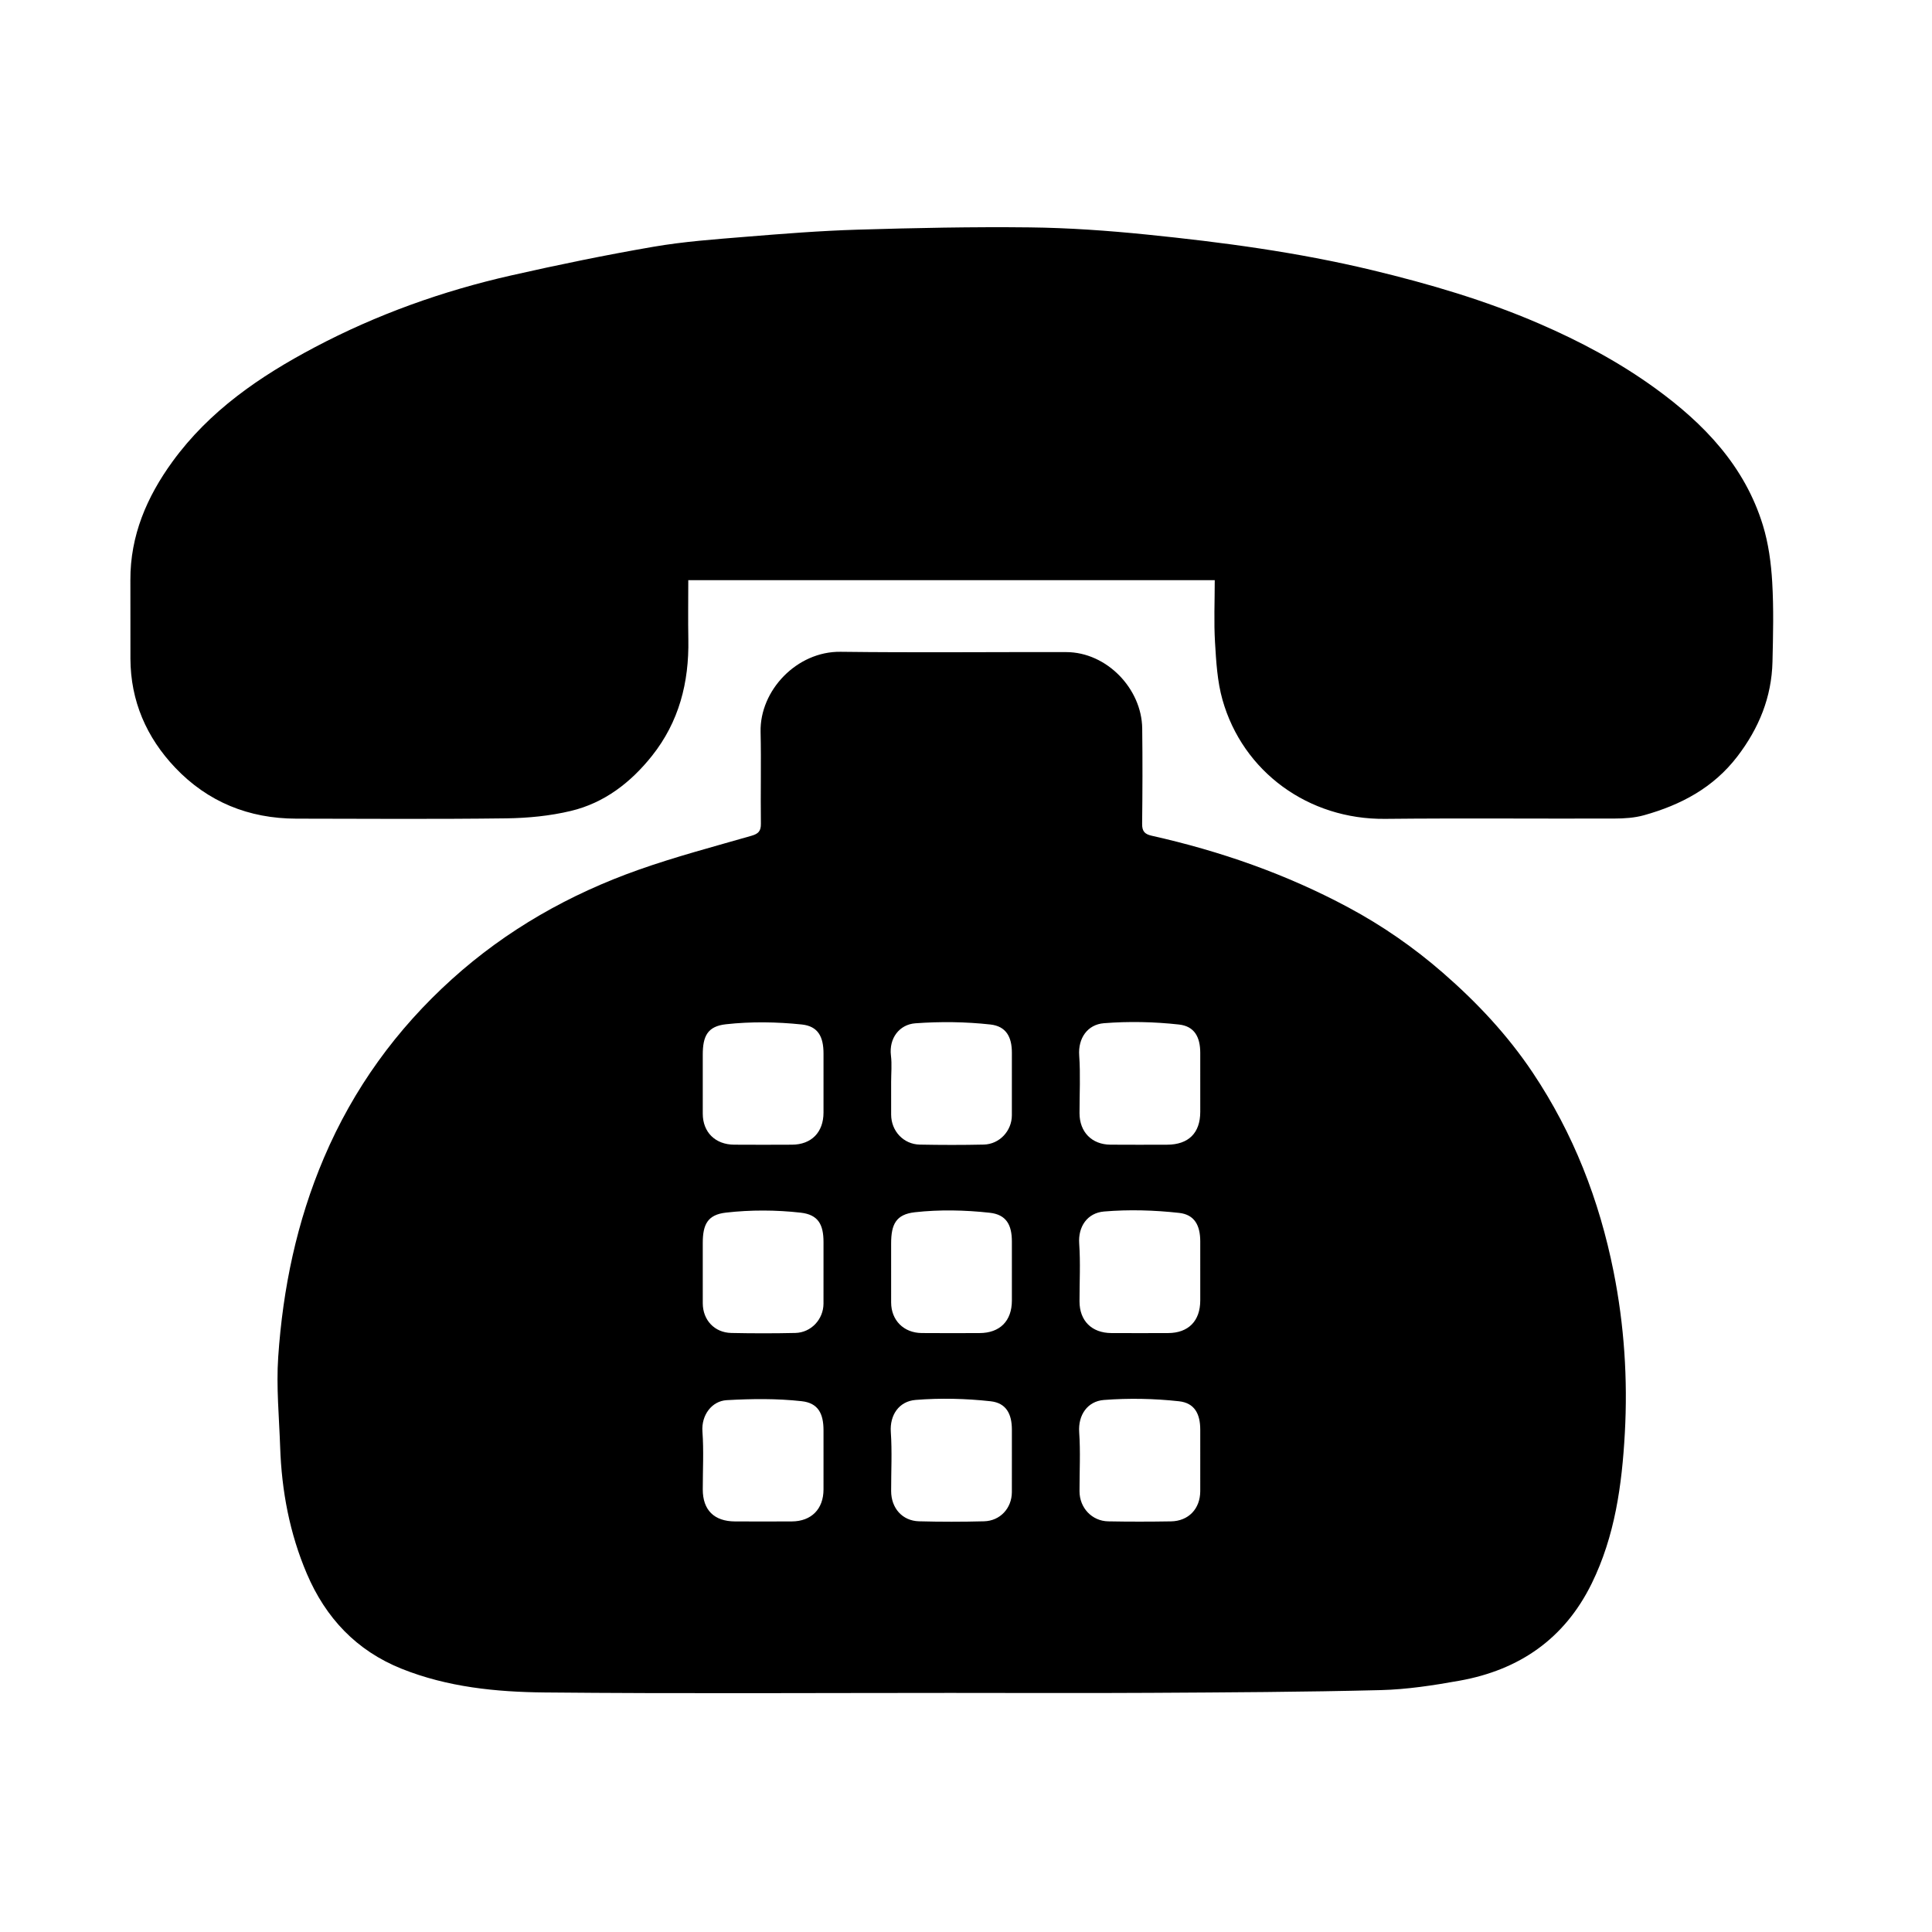
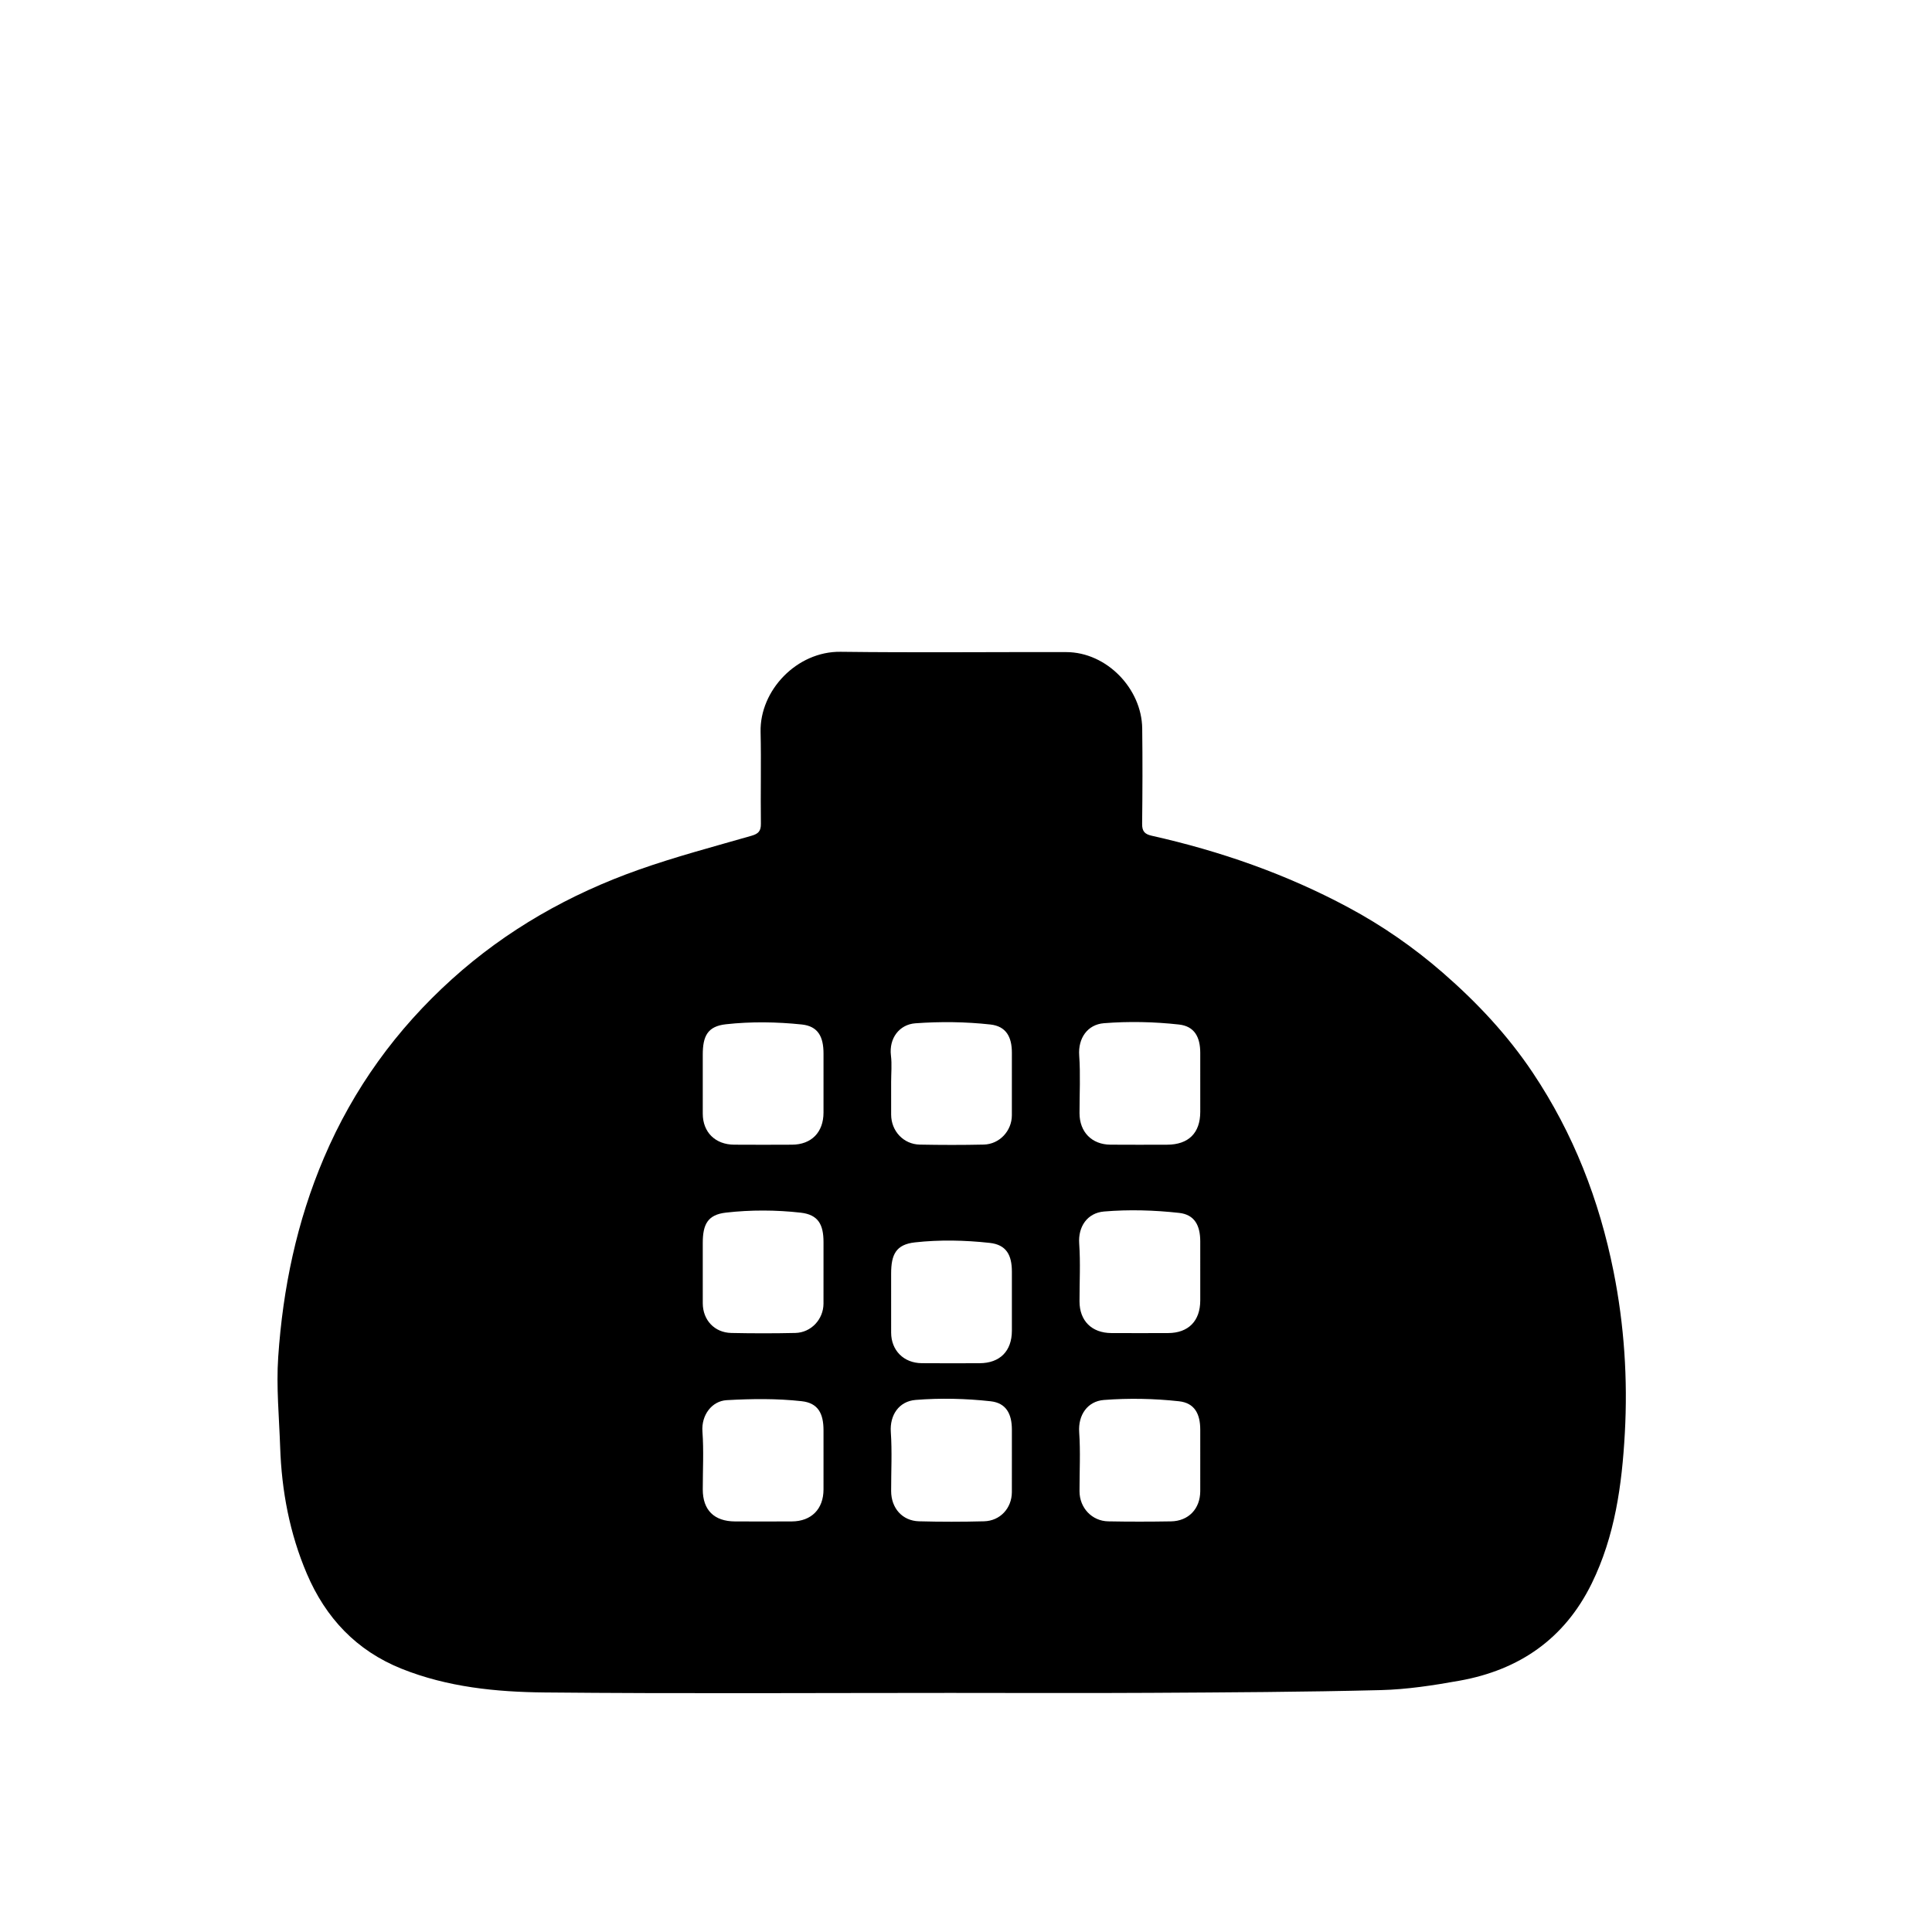
<svg xmlns="http://www.w3.org/2000/svg" version="1.0" id="Layer_1" x="0px" y="0px" width="799.9px" height="799.9px" viewBox="0 0 799.9 799.9" enable-background="new 0 0 799.9 799.9" xml:space="preserve">
  <g>
-     <path fill-rule="evenodd" clip-rule="evenodd" d="M393.428,700.912c-55.983,0-111.969,0.355-167.947-0.189   c-20.091-0.195-40.218-2.2-59.243-9.83c-18.696-7.498-31.396-21.055-39.189-39.313c-7.129-16.704-10.444-34.305-11.056-52.415   c-0.42-12.428-1.647-24.928-0.811-37.278c1.928-28.459,7.688-56.144,18.966-82.592c12.203-28.62,29.981-53.15,52.965-73.896   c22.605-20.404,48.71-35.188,77.319-45.303c15.307-5.413,31.065-9.564,46.685-14.062c2.892-0.832,3.951-1.958,3.911-5.013   c-0.164-12.66,0.162-25.33-0.125-37.986c-0.39-17.169,15.002-33.404,33.084-33.176c31.152,0.391,62.313,0.06,93.47,0.128   c16.767,0.037,31.245,15.159,31.449,31.591c0.163,13.161,0.124,26.327-0.034,39.487c-0.036,3.071,1.002,4.285,3.964,4.949   c28.439,6.373,55.748,15.906,81.479,29.719c14.022,7.527,26.991,16.514,39.038,26.992c14.144,12.303,26.822,25.802,37.248,41.39   c16.812,25.138,27.533,52.673,33.454,82.317c4.431,22.185,5.905,44.545,4.664,66.965c-1.183,21.356-4.076,42.58-13.719,62.223   c-11.266,22.944-30.002,35.787-54.684,40.223c-10.775,1.937-21.73,3.63-32.642,3.905c-31.747,0.803-63.514,0.945-95.273,1.132   C448.746,701.041,421.087,700.912,393.428,700.912z M418.947,604.347c0-4.158,0.005-8.315-0.001-12.475   c-0.01-6.507-2.379-11.003-8.813-11.714c-10.264-1.134-20.771-1.381-31.058-0.549c-6.856,0.555-10.738,6.251-10.252,13.292   c0.56,8.111,0.118,16.291,0.134,24.44c0.014,7.068,4.629,12.33,11.534,12.516c8.975,0.242,17.966,0.239,26.941,0   c6.687-0.178,11.466-5.431,11.509-12.038C418.971,613.328,418.947,608.838,418.947,604.347z M290.963,526.624   c0,4.331-0.017,8.661,0.004,12.993c0.034,6.936,4.854,12.122,11.827,12.267c8.825,0.185,17.66,0.191,26.484-0.005   c6.549-0.146,11.651-5.645,11.672-12.138c0.027-8.495,0.01-16.991,0.006-25.486c-0.003-7.191-2.121-11.354-9.456-12.179   c-10.212-1.149-20.751-1.192-30.957-0.02c-7.598,0.874-9.577,4.918-9.58,12.573C290.962,518.629,290.963,522.626,290.963,526.624z    M340.957,604.682c0-4.165,0.003-8.329-0.001-12.494c-0.005-6.942-2.221-11.294-9.019-12.054   c-10.252-1.145-20.731-1.018-31.056-0.431c-6.165,0.35-10.555,6.197-10.055,12.984c0.586,7.953,0.133,15.981,0.138,23.978   c0.005,8.545,4.708,13.219,13.385,13.25c7.829,0.028,15.658,0.037,23.487-0.003c8.104-0.041,13.112-5.127,13.119-13.237   C340.96,612.677,340.957,608.679,340.957,604.682z M496.938,604.396c0-4.165,0.005-8.329-0.001-12.494   c-0.01-6.546-2.36-11.033-8.808-11.742c-10.276-1.13-20.79-1.327-31.097-0.533c-6.739,0.52-10.715,6.194-10.218,13.345   c0.563,8.124,0.116,16.315,0.134,24.479c0.016,6.815,5.105,12.298,11.893,12.429c8.659,0.167,17.325,0.149,25.985,0.008   c7.271-0.119,12.083-5.223,12.108-12.498C496.95,613.059,496.938,608.727,496.938,604.396z M340.957,448.664   c0-4.16,0.003-8.319-0.001-12.479c-0.005-6.925-2.226-11.313-9.019-12.024c-10.382-1.086-21.053-1.239-31.413-0.087   c-7.58,0.844-9.559,4.914-9.561,12.563c-0.002,8.152-0.008,16.305,0.001,24.457c0.009,7.66,5.167,12.789,12.993,12.836   c7.985,0.048,15.972,0.046,23.957,0.001c8.063-0.046,13.035-5.149,13.041-13.288C340.96,456.648,340.957,452.656,340.957,448.664z    M368.954,448.001c0,4.491-0.013,8.983,0.003,13.476c0.024,6.802,5.106,12.292,11.878,12.421c8.814,0.168,17.638,0.19,26.451-0.01   c6.535-0.148,11.634-5.652,11.654-12.131c0.027-8.651,0.013-17.304,0.005-25.955c-0.006-6.47-2.367-10.911-8.904-11.634   c-10.257-1.135-20.75-1.249-31.047-0.497c-6.626,0.483-10.99,6.194-10.117,13.358C369.317,440.637,368.954,444.341,368.954,448.001   z M496.938,448.368c0-4.16,0.005-8.319-0.001-12.479c-0.01-6.504-2.38-11-8.819-11.711c-10.266-1.133-20.772-1.361-31.063-0.543   c-6.819,0.542-10.737,6.237-10.238,13.306c0.561,7.946,0.124,15.963,0.131,23.949c0.006,7.764,5.071,12.975,12.789,13.036   c7.818,0.062,15.639,0.025,23.458,0.011c8.878-0.017,13.74-4.835,13.744-13.591C496.939,456.354,496.938,452.36,496.938,448.368z    M418.947,526.49c0-4.159,0.004-8.318-0.001-12.479c-0.008-6.836-2.261-11.14-9.181-11.899   c-10.229-1.124-20.763-1.354-30.971-0.213c-7.811,0.872-9.839,4.984-9.841,12.892c-0.001,8.152-0.01,16.305,0.003,24.456   c0.012,7.364,5.187,12.6,12.656,12.667c7.985,0.072,15.972,0.038,23.958,0.011c8.433-0.029,13.371-5.019,13.377-13.456   C418.949,534.477,418.947,530.482,418.947,526.49z M496.938,526.434c0-4.159,0.004-8.318-0.001-12.479   c-0.009-6.584-2.344-11.073-8.744-11.782c-10.271-1.139-20.791-1.449-31.076-0.58c-6.962,0.589-10.79,6.278-10.301,13.264   c0.557,7.947,0.124,15.963,0.13,23.948c0.006,8.041,5.061,13.083,13.213,13.118c7.819,0.034,15.64,0.031,23.459,0.001   c8.43-0.031,13.315-5.012,13.32-13.512C496.939,534.42,496.938,530.426,496.938,526.434z" />
-     <path fill-rule="evenodd" clip-rule="evenodd" d="M502.938,240.203c-72.976,0-145.221,0-217.973,0   c0,8.339-0.123,16.456,0.025,24.568c0.324,17.748-3.845,34.091-15.051,48.172c-8.792,11.047-19.725,19.484-33.543,22.796   c-8.683,2.081-17.823,2.965-26.775,3.08c-28.984,0.371-57.976,0.177-86.965,0.126c-19.645-0.035-36.65-6.912-50.143-21.134   C60.646,305.305,54.065,290.224,54,272.688c-0.04-10.829,0.036-21.658-0.017-32.487c-0.09-18.443,6.814-34.462,17.397-49.035   c15.308-21.082,36.115-35.319,58.873-47.352c25.82-13.652,53.008-23.348,81.372-29.775c19.53-4.425,39.17-8.471,58.901-11.87   c12.582-2.167,25.401-3.087,38.149-4.127c15.443-1.26,30.911-2.491,46.391-2.956c23.748-0.715,47.521-1.214,71.273-0.941   c16.142,0.185,32.317,1.333,48.387,2.961c31.374,3.177,62.605,7.341,93.356,14.734c23.628,5.681,46.813,12.482,69.16,22.141   c16.991,7.345,33.2,15.981,48.187,26.858c20.191,14.655,36.944,32.166,44.456,56.622c2.318,7.55,3.399,15.646,3.862,23.562   c0.641,10.958,0.37,21.987,0.11,32.977c-0.348,14.671-5.614,27.519-14.538,39.184c-9.949,13.004-23.417,20.093-38.676,24.349   c-3.9,1.089-8.132,1.353-12.214,1.366c-31.654,0.106-63.311-0.195-94.961,0.13c-31.769,0.325-58.9-19.5-67.325-49.295   c-2.154-7.618-2.612-15.81-3.092-23.783C502.543,257.517,502.938,249.028,502.938,240.203z" />
+     <path fill-rule="evenodd" clip-rule="evenodd" d="M393.428,700.912c-55.983,0-111.969,0.355-167.947-0.189   c-20.091-0.195-40.218-2.2-59.243-9.83c-18.696-7.498-31.396-21.055-39.189-39.313c-7.129-16.704-10.444-34.305-11.056-52.415   c-0.42-12.428-1.647-24.928-0.811-37.278c1.928-28.459,7.688-56.144,18.966-82.592c12.203-28.62,29.981-53.15,52.965-73.896   c22.605-20.404,48.71-35.188,77.319-45.303c15.307-5.413,31.065-9.564,46.685-14.062c2.892-0.832,3.951-1.958,3.911-5.013   c-0.164-12.66,0.162-25.33-0.125-37.986c-0.39-17.169,15.002-33.404,33.084-33.176c31.152,0.391,62.313,0.06,93.47,0.128   c16.767,0.037,31.245,15.159,31.449,31.591c0.163,13.161,0.124,26.327-0.034,39.487c-0.036,3.071,1.002,4.285,3.964,4.949   c28.439,6.373,55.748,15.906,81.479,29.719c14.022,7.527,26.991,16.514,39.038,26.992c14.144,12.303,26.822,25.802,37.248,41.39   c16.812,25.138,27.533,52.673,33.454,82.317c4.431,22.185,5.905,44.545,4.664,66.965c-1.183,21.356-4.076,42.58-13.719,62.223   c-11.266,22.944-30.002,35.787-54.684,40.223c-10.775,1.937-21.73,3.63-32.642,3.905c-31.747,0.803-63.514,0.945-95.273,1.132   C448.746,701.041,421.087,700.912,393.428,700.912z M418.947,604.347c0-4.158,0.005-8.315-0.001-12.475   c-0.01-6.507-2.379-11.003-8.813-11.714c-10.264-1.134-20.771-1.381-31.058-0.549c-6.856,0.555-10.738,6.251-10.252,13.292   c0.56,8.111,0.118,16.291,0.134,24.44c0.014,7.068,4.629,12.33,11.534,12.516c8.975,0.242,17.966,0.239,26.941,0   c6.687-0.178,11.466-5.431,11.509-12.038C418.971,613.328,418.947,608.838,418.947,604.347z M290.963,526.624   c0,4.331-0.017,8.661,0.004,12.993c0.034,6.936,4.854,12.122,11.827,12.267c8.825,0.185,17.66,0.191,26.484-0.005   c6.549-0.146,11.651-5.645,11.672-12.138c0.027-8.495,0.01-16.991,0.006-25.486c-0.003-7.191-2.121-11.354-9.456-12.179   c-10.212-1.149-20.751-1.192-30.957-0.02c-7.598,0.874-9.577,4.918-9.58,12.573C290.962,518.629,290.963,522.626,290.963,526.624z    M340.957,604.682c0-4.165,0.003-8.329-0.001-12.494c-0.005-6.942-2.221-11.294-9.019-12.054   c-10.252-1.145-20.731-1.018-31.056-0.431c-6.165,0.35-10.555,6.197-10.055,12.984c0.586,7.953,0.133,15.981,0.138,23.978   c0.005,8.545,4.708,13.219,13.385,13.25c7.829,0.028,15.658,0.037,23.487-0.003c8.104-0.041,13.112-5.127,13.119-13.237   C340.96,612.677,340.957,608.679,340.957,604.682z M496.938,604.396c0-4.165,0.005-8.329-0.001-12.494   c-0.01-6.546-2.36-11.033-8.808-11.742c-10.276-1.13-20.79-1.327-31.097-0.533c-6.739,0.52-10.715,6.194-10.218,13.345   c0.563,8.124,0.116,16.315,0.134,24.479c0.016,6.815,5.105,12.298,11.893,12.429c8.659,0.167,17.325,0.149,25.985,0.008   c7.271-0.119,12.083-5.223,12.108-12.498C496.95,613.059,496.938,608.727,496.938,604.396z M340.957,448.664   c0-4.16,0.003-8.319-0.001-12.479c-0.005-6.925-2.226-11.313-9.019-12.024c-10.382-1.086-21.053-1.239-31.413-0.087   c-7.58,0.844-9.559,4.914-9.561,12.563c-0.002,8.152-0.008,16.305,0.001,24.457c0.009,7.66,5.167,12.789,12.993,12.836   c7.985,0.048,15.972,0.046,23.957,0.001c8.063-0.046,13.035-5.149,13.041-13.288C340.96,456.648,340.957,452.656,340.957,448.664z    M368.954,448.001c0,4.491-0.013,8.983,0.003,13.476c0.024,6.802,5.106,12.292,11.878,12.421c8.814,0.168,17.638,0.19,26.451-0.01   c6.535-0.148,11.634-5.652,11.654-12.131c0.027-8.651,0.013-17.304,0.005-25.955c-0.006-6.47-2.367-10.911-8.904-11.634   c-10.257-1.135-20.75-1.249-31.047-0.497c-6.626,0.483-10.99,6.194-10.117,13.358C369.317,440.637,368.954,444.341,368.954,448.001   z M496.938,448.368c0-4.16,0.005-8.319-0.001-12.479c-0.01-6.504-2.38-11-8.819-11.711c-10.266-1.133-20.772-1.361-31.063-0.543   c-6.819,0.542-10.737,6.237-10.238,13.306c0.561,7.946,0.124,15.963,0.131,23.949c0.006,7.764,5.071,12.975,12.789,13.036   c7.818,0.062,15.639,0.025,23.458,0.011c8.878-0.017,13.74-4.835,13.744-13.591C496.939,456.354,496.938,452.36,496.938,448.368z    M418.947,526.49c-0.008-6.836-2.261-11.14-9.181-11.899   c-10.229-1.124-20.763-1.354-30.971-0.213c-7.811,0.872-9.839,4.984-9.841,12.892c-0.001,8.152-0.01,16.305,0.003,24.456   c0.012,7.364,5.187,12.6,12.656,12.667c7.985,0.072,15.972,0.038,23.958,0.011c8.433-0.029,13.371-5.019,13.377-13.456   C418.949,534.477,418.947,530.482,418.947,526.49z M496.938,526.434c0-4.159,0.004-8.318-0.001-12.479   c-0.009-6.584-2.344-11.073-8.744-11.782c-10.271-1.139-20.791-1.449-31.076-0.58c-6.962,0.589-10.79,6.278-10.301,13.264   c0.557,7.947,0.124,15.963,0.13,23.948c0.006,8.041,5.061,13.083,13.213,13.118c7.819,0.034,15.64,0.031,23.459,0.001   c8.43-0.031,13.315-5.012,13.32-13.512C496.939,534.42,496.938,530.426,496.938,526.434z" />
  </g>
</svg>